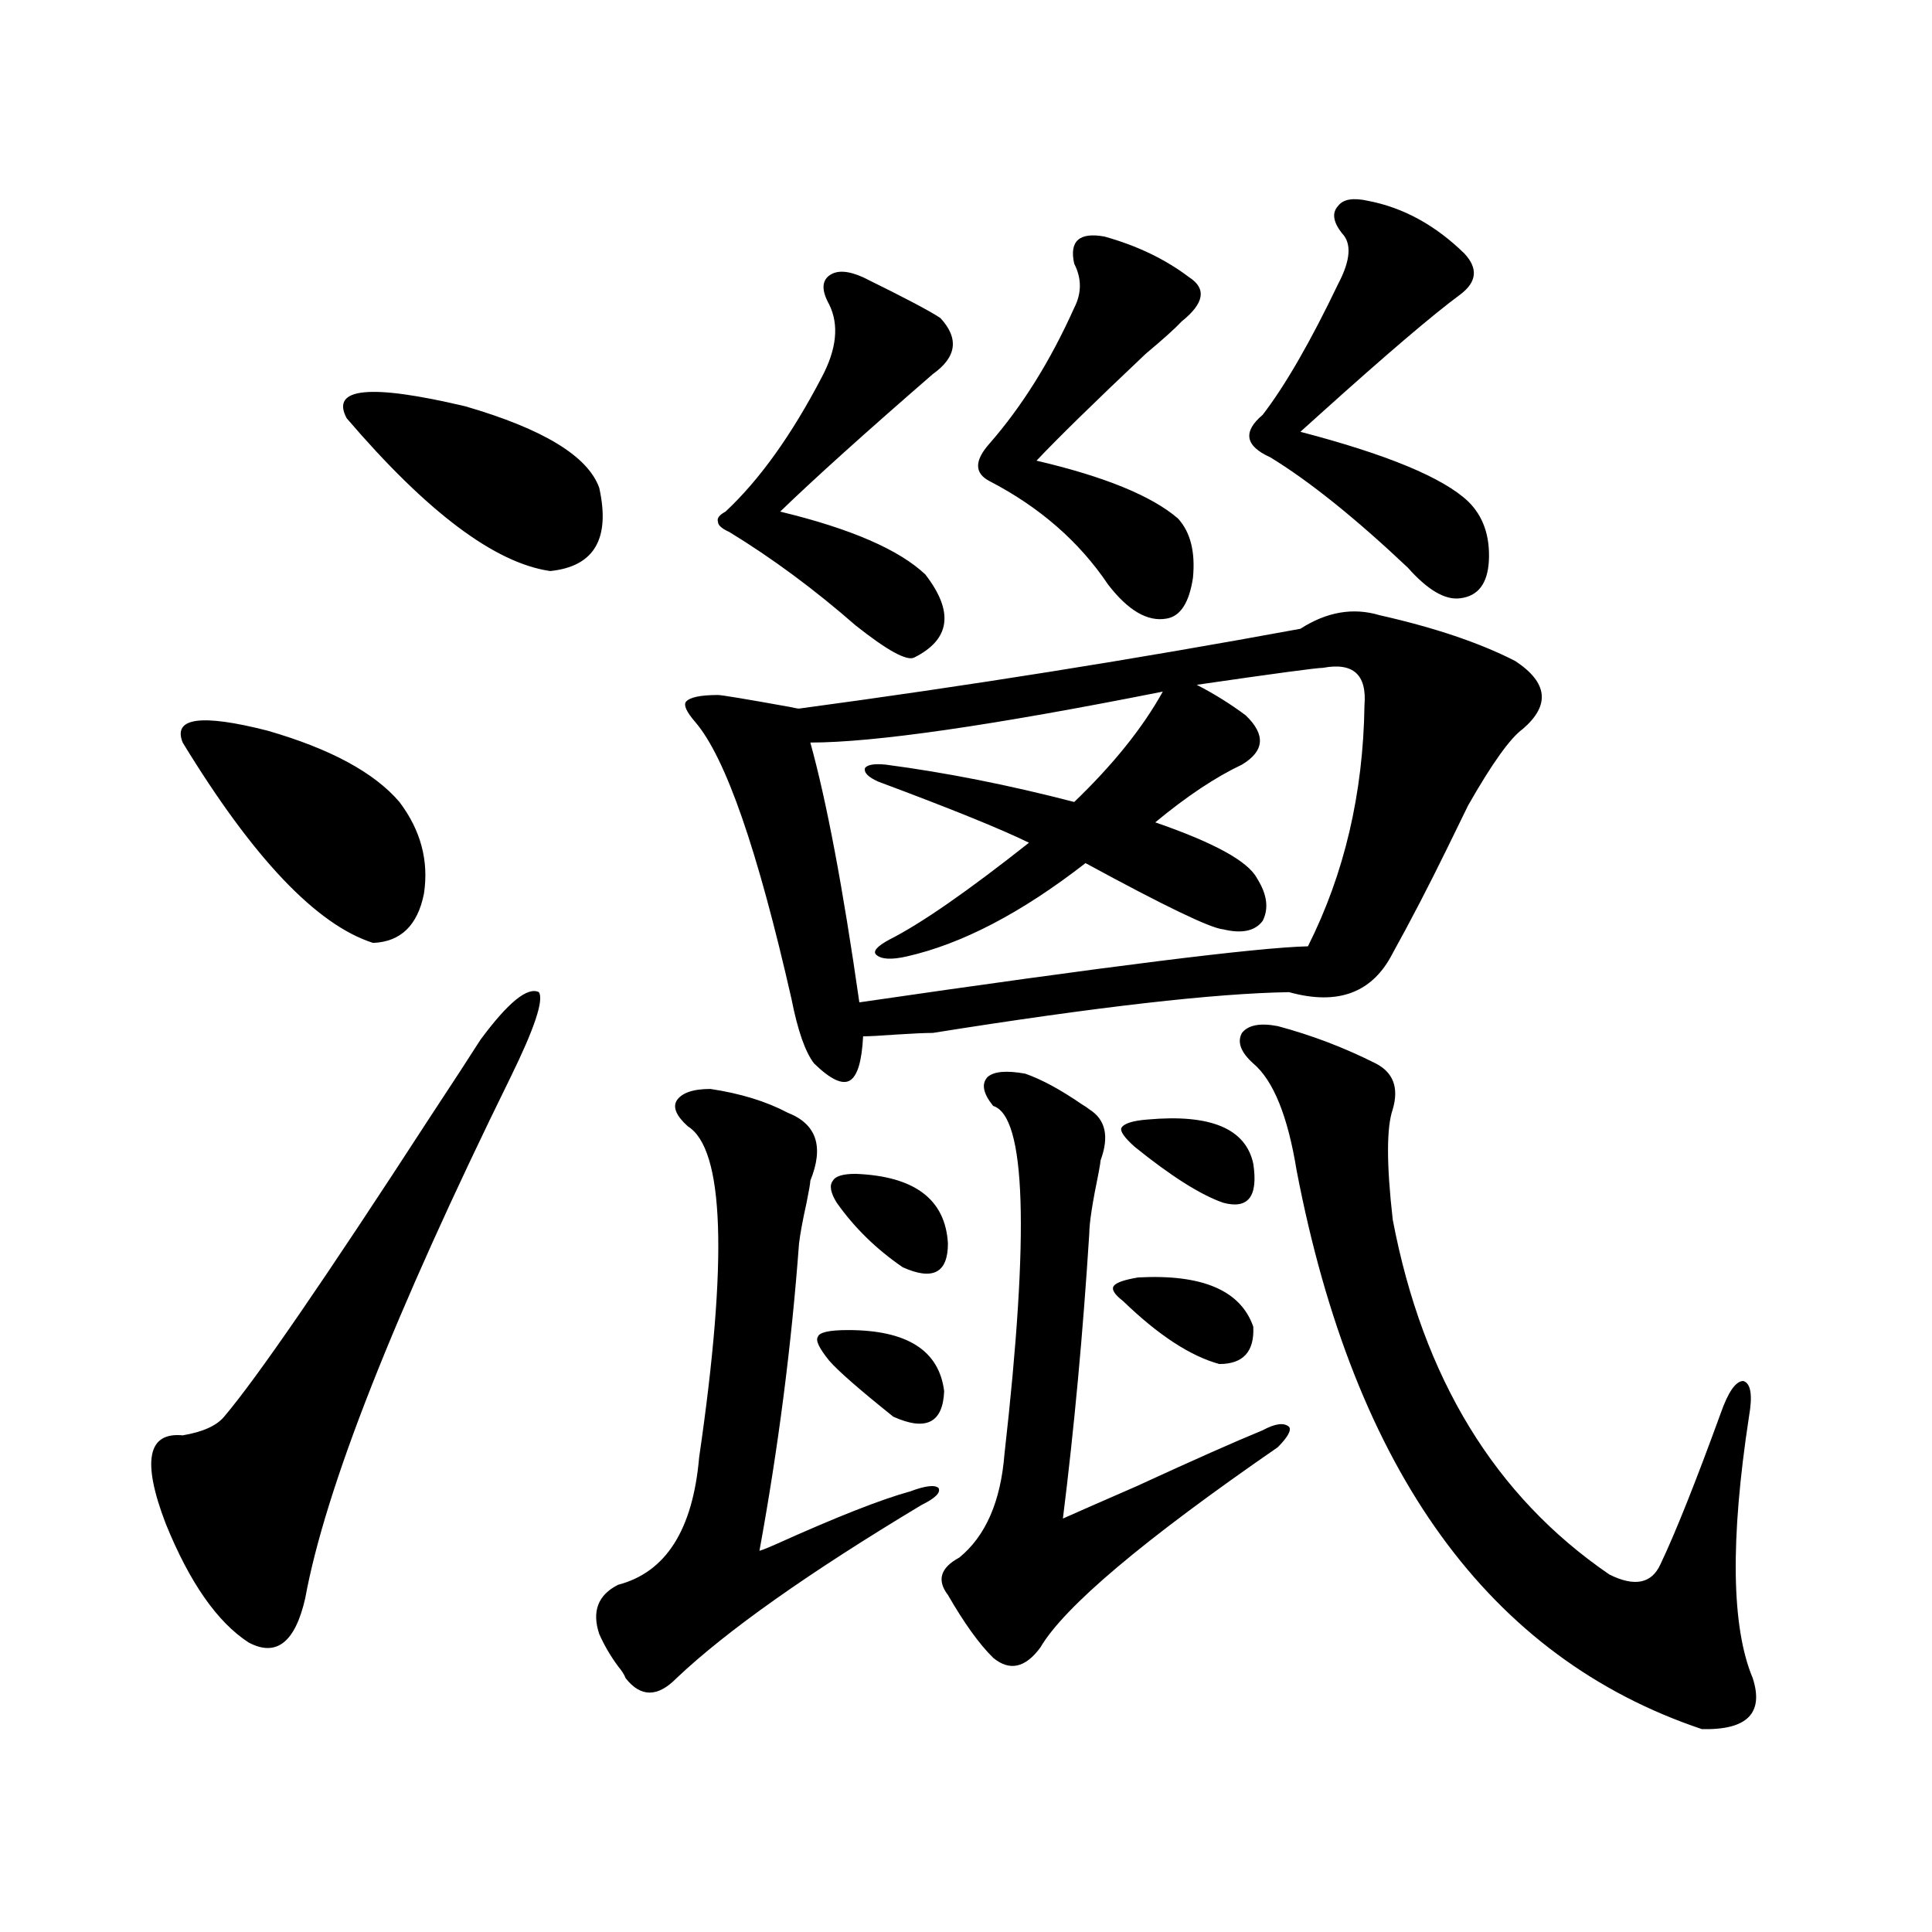
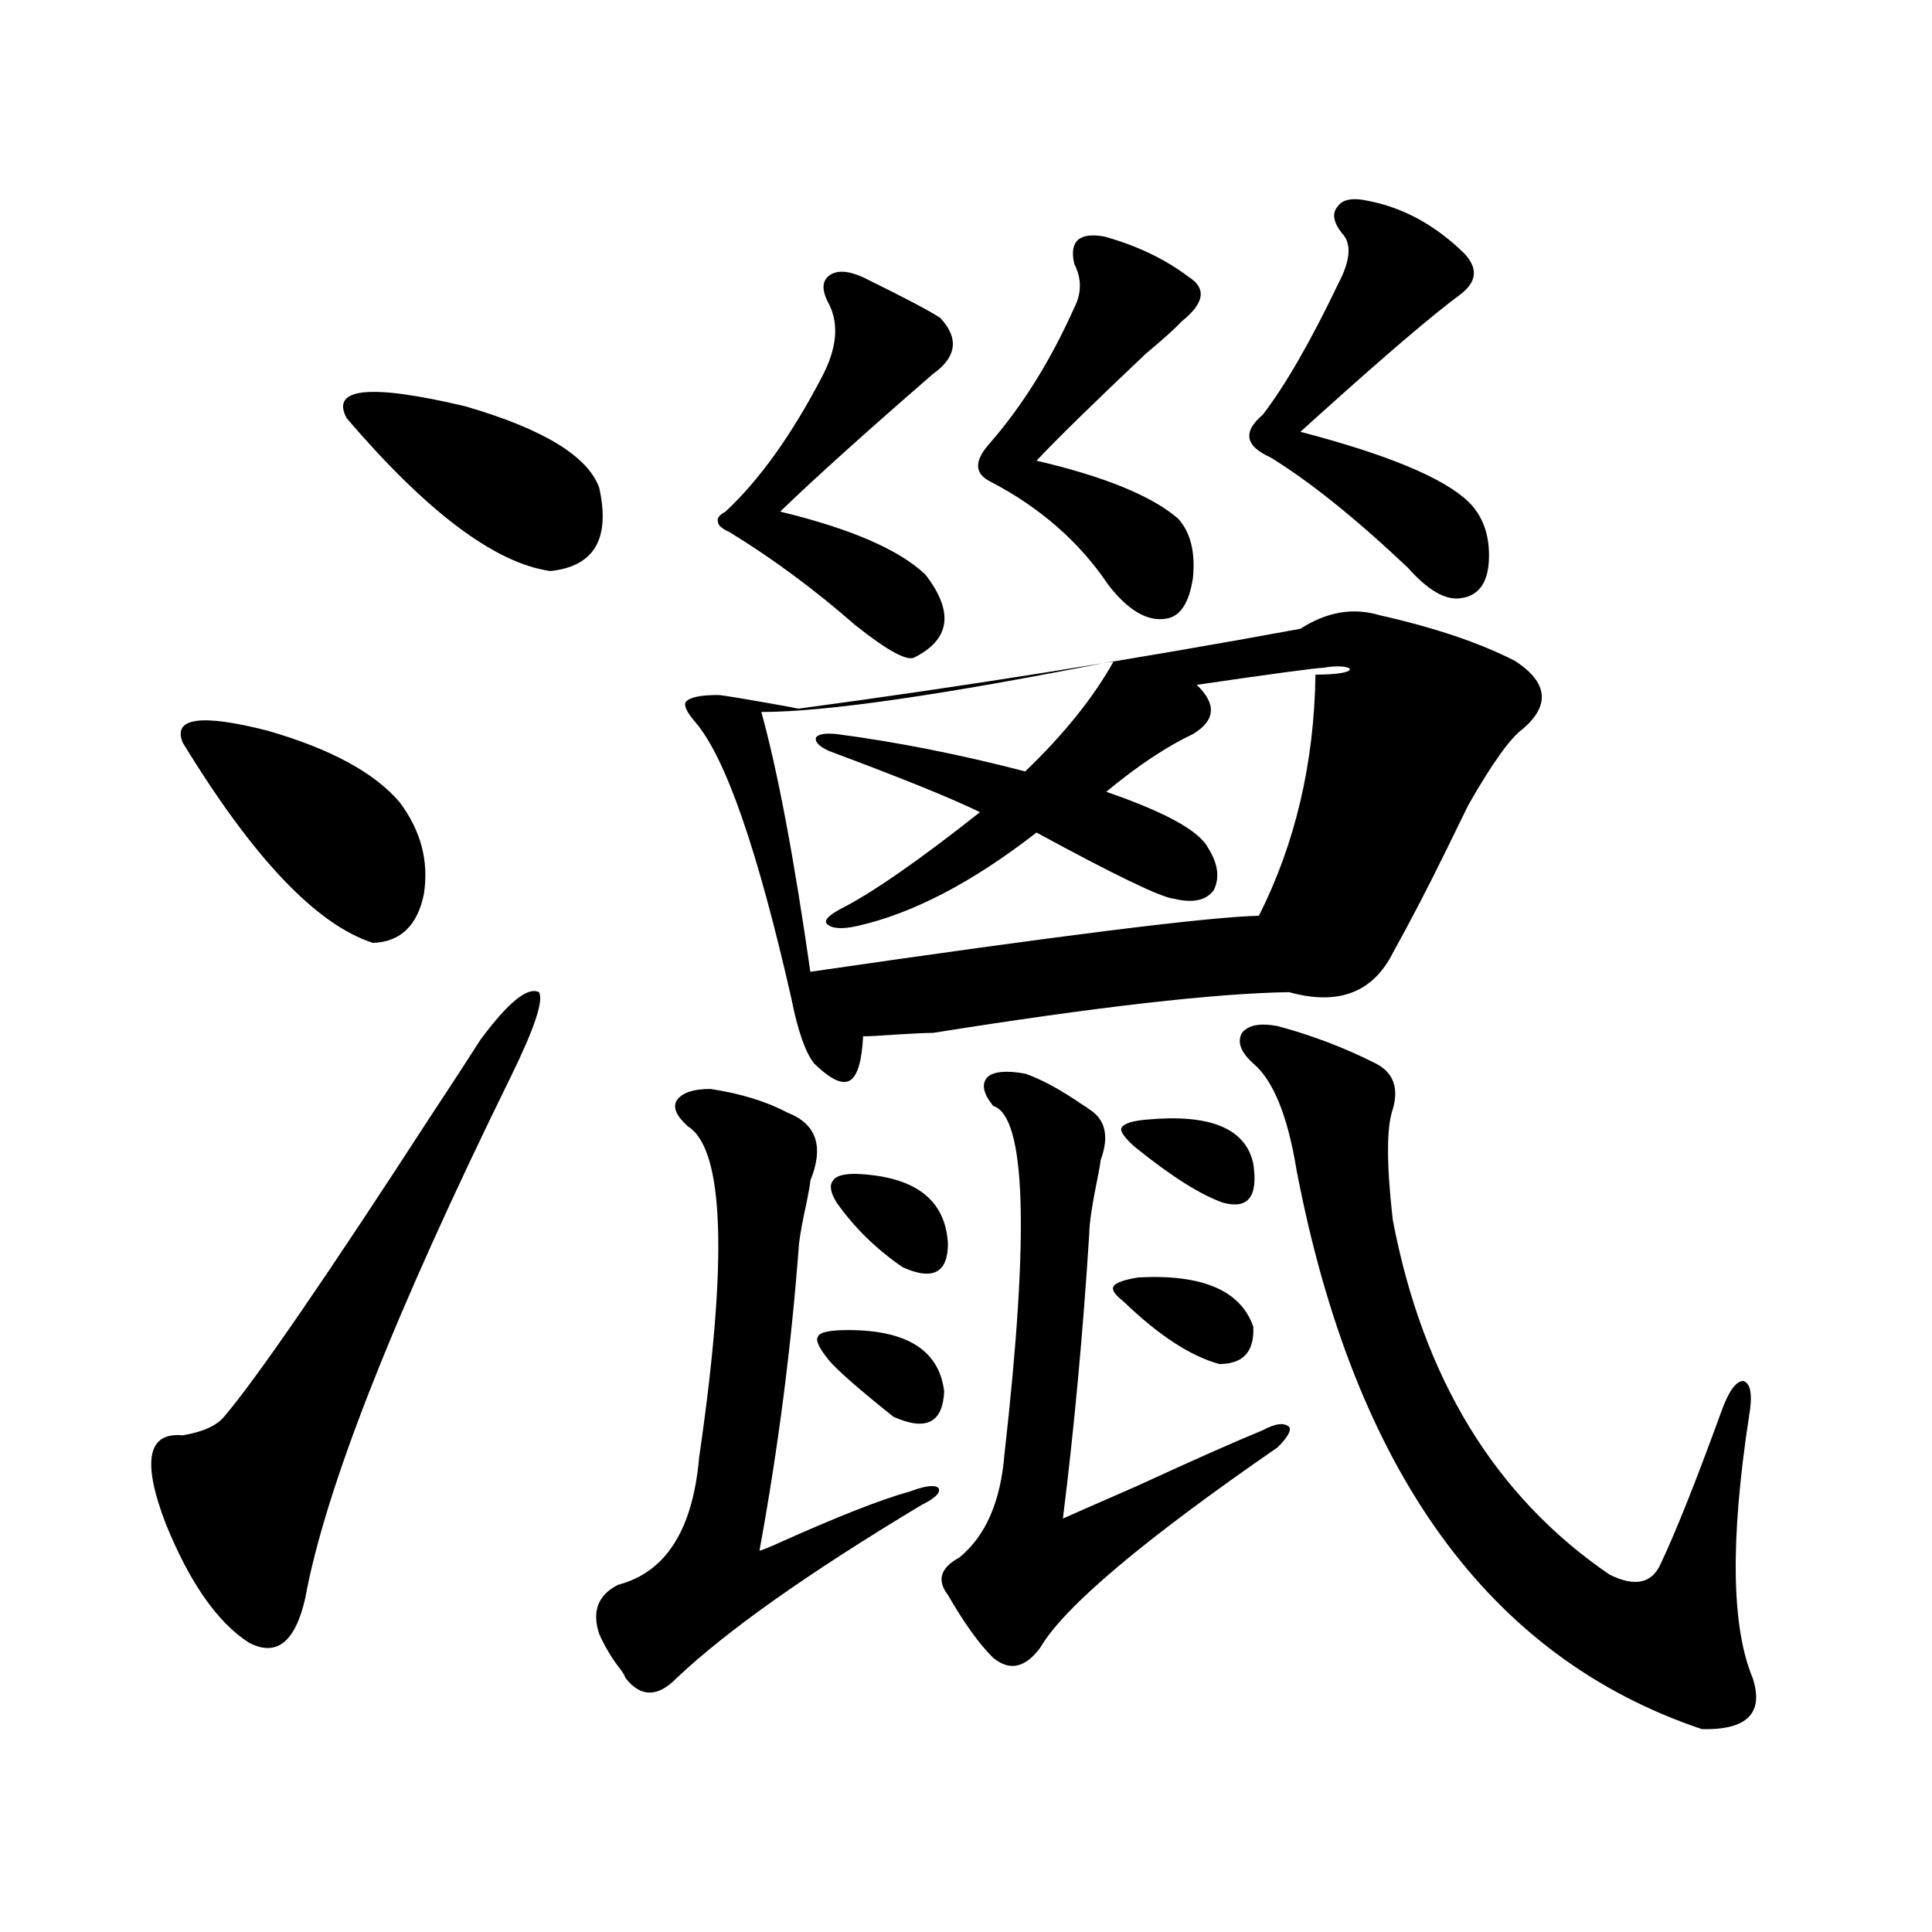
<svg xmlns="http://www.w3.org/2000/svg" version="1.1" id="图层_1" x="0px" y="0px" width="1000px" height="1000px" viewBox="0 0 1000 1000" enable-background="new 0 0 1000 1000" xml:space="preserve">
-   <path d="M248.701,538.148c14.299-19.336,24.39-27.534,30.243-24.609c2.592,4.106-2.286,18.759-14.634,43.945  c-60.486,123.047-95.942,212.997-106.339,269.824c-5.213,22.852-14.969,30.46-29.268,22.852  c-16.265-10.547-30.578-31.063-42.926-61.523c-12.362-32.218-9.436-47.461,8.78-45.703c10.396-1.758,17.561-4.972,21.463-9.668  c16.905-19.913,52.347-71.479,106.339-154.688C234.708,559.833,243.488,546.36,248.701,538.148z M94.559,384.34  c-5.213-12.882,9.421-14.941,43.901-6.152c32.515,9.38,55.273,21.685,68.291,36.914c11.052,14.653,15.274,30.474,12.683,47.461  c-3.262,16.411-12.042,24.911-26.341,25.488C163.825,478.685,130.976,444.105,94.559,384.34z M179.435,216.469  c-8.46-15.82,12.027-17.866,61.462-6.152c40.319,11.728,63.413,25.79,69.267,42.188c5.854,26.367-2.606,40.731-25.365,43.066  C256.171,291.478,221.05,265.11,179.435,216.469z M367.723,563.637c15.609,2.349,28.933,6.454,39.999,12.305  c14.954,5.864,18.856,17.578,11.707,35.156c0,1.181-0.655,4.985-1.951,11.426c-1.951,8.789-3.262,15.82-3.902,21.094  c-3.902,52.734-10.731,105.771-20.487,159.082c1.951-0.577,4.878-1.758,8.78-3.516c31.219-14.063,54.298-23.14,69.267-27.246  c7.805-2.925,12.683-3.516,14.634-1.758c1.296,2.349-1.631,5.273-8.78,8.789c-58.535,35.156-100.82,65.039-126.826,89.648  c-9.756,9.956-18.536,9.956-26.341,0c-0.655-1.758-1.951-3.817-3.902-6.152c-3.902-5.273-7.164-10.849-9.756-16.699  c-3.902-11.728-0.655-20.215,9.756-25.488c24.71-6.44,38.688-28.413,41.95-65.918c14.954-102.53,13.003-159.659-5.854-171.387  c-5.854-5.273-7.805-9.668-5.854-13.184C352.754,565.696,358.607,563.637,367.723,563.637z M714.056,318.422  c28.612,6.454,52.026,14.364,70.242,23.73c16.905,11.138,18.201,22.852,3.902,35.156c-6.509,4.696-15.944,17.88-28.292,39.551  c-2.606,5.273-6.188,12.606-10.731,21.973c-9.756,19.927-19.191,38.095-28.292,54.492c-10.411,20.517-28.292,27.246-53.657,20.215  c-38.383,0.591-99.845,7.622-184.386,21.094c-3.902,0-10.411,0.302-19.512,0.879c-7.805,0.591-13.338,0.879-16.585,0.879  c-0.655,12.896-2.927,20.517-6.829,22.852c-3.902,2.349-10.091-0.577-18.536-8.789c-4.558-5.851-8.46-16.987-11.707-33.398  c-17.561-77.344-34.146-125.093-49.755-143.262c-4.558-5.273-6.188-8.789-4.878-10.547c1.951-2.335,7.47-3.516,16.585-3.516  c1.951,0,14.299,2.06,37.072,6.152c2.592,0.591,4.223,0.879,4.878,0.879c87.147-11.714,173.654-25.488,259.506-41.309  C686.739,316.664,700.397,314.329,714.056,318.422z M446.745,143.52c21.463,10.547,34.786,17.578,39.999,21.094  c9.756,10.547,8.445,20.215-3.902,29.004c-35.121,30.474-61.462,54.204-79.022,71.191c36.417,8.789,61.462,19.638,75.12,32.52  c14.954,19.336,13.003,33.7-5.854,43.066c-3.902,1.758-13.993-3.804-30.243-16.699c-21.463-18.745-43.261-34.854-65.364-48.34  c-3.902-1.758-5.854-3.516-5.854-5.273c-0.655-1.758,0.641-3.516,3.902-5.273c17.561-16.397,34.146-39.551,49.755-69.434  c7.805-14.64,9.101-27.246,3.902-37.793c-3.902-7.031-3.902-12.003,0-14.941C433.087,139.716,438.94,140.004,446.745,143.52z   M684.788,345.668c-3.262,0-25.045,2.938-65.364,8.789c9.101,4.696,17.561,9.97,25.365,15.82c10.396,9.97,9.756,18.457-1.951,25.488  c-13.658,6.454-28.627,16.411-44.877,29.883c30.563,10.547,48.124,20.215,52.682,29.004c5.198,8.212,6.174,15.532,2.927,21.973  c-3.902,5.273-10.731,6.743-20.487,4.395c-6.509-0.577-30.243-12.003-71.218-34.277c-33.17,25.79-64.068,41.899-92.681,48.34  c-7.805,1.758-13.018,1.47-15.609-0.879c-1.951-1.758,0.32-4.395,6.829-7.91c16.25-8.198,40.319-24.897,72.193-50.098  c-14.313-7.031-40.334-17.578-78.047-31.641c-5.213-2.335-7.484-4.683-6.829-7.031c1.296-1.758,4.878-2.335,10.731-1.758  c31.219,4.106,63.733,10.547,97.559,19.336c20.152-19.336,35.441-38.37,45.853-57.129c-88.458,17.578-149.265,26.367-182.435,26.367  c8.445,30.474,16.905,75.298,25.365,134.473c128.777-18.745,206.169-28.413,232.189-29.004  c18.856-37.491,28.612-79.102,29.268-124.805C707.547,349.184,700.397,342.743,684.788,345.668z M429.185,704.262  c-5.213-6.44-7.164-10.547-5.854-12.305c0.641-2.335,5.854-3.516,15.609-3.516c30.563,0,47.148,10.547,49.755,31.641  c-0.655,16.411-9.436,20.806-26.341,13.184C444.794,719.203,433.728,709.535,429.185,704.262z M433.087,622.523  c-3.262-5.273-3.902-9.077-1.951-11.426c1.296-2.335,5.198-3.516,11.707-3.516c30.563,1.181,46.493,13.184,47.804,36.035  c0,15.243-7.805,19.336-23.414,12.305C453.574,646.556,442.188,635.419,433.087,622.523z M530.646,555.727  c8.445,2.938,18.201,8.212,29.268,15.82c1.951,1.181,3.247,2.06,3.902,2.637c8.445,5.273,10.396,14.063,5.854,26.367  c0,0.591-0.335,2.637-0.976,6.152c-3.262,15.82-4.878,26.367-4.878,31.641c-3.262,51.567-7.805,100.786-13.658,147.656  c5.198-2.335,17.881-7.91,38.048-16.699c29.268-13.472,51.051-23.14,65.364-29.004c6.494-3.516,11.052-4.093,13.658-1.758  c1.296,1.758-0.655,5.273-5.854,10.547c-69.602,48.052-110.576,82.617-122.924,103.711c-7.805,10.547-15.944,12.305-24.39,5.273  c-7.164-7.031-14.969-17.88-23.414-32.52c-5.854-7.622-3.902-14.063,5.854-19.336c13.658-11.124,21.463-29.004,23.414-53.613  c13.003-114.835,11.052-174.902-5.854-180.176c-5.213-6.44-6.188-11.426-2.927-14.941  C514.381,554.56,520.89,553.969,530.646,555.727z M571.62,122.426c16.905,4.696,31.539,11.728,43.901,21.094  c9.101,5.864,7.805,13.485-3.902,22.852c-3.262,3.516-9.436,9.091-18.536,16.699c-26.676,25.2-45.532,43.657-56.584,55.371  c35.121,8.212,59.511,18.169,73.169,29.883c6.494,7.031,9.101,17.29,7.805,30.762c-1.951,12.896-6.509,19.927-13.658,21.094  c-9.756,1.758-19.847-4.093-30.243-17.578c-14.969-22.261-35.456-40.128-61.462-53.613c-7.805-4.093-7.805-10.547,0-19.336  c16.905-19.336,31.539-42.765,43.901-70.313c3.902-7.608,3.902-15.229,0-22.852C553.404,124.774,558.603,120.091,571.62,122.426z   M589.181,661.195c33.17-1.758,53.002,6.743,59.511,25.488c0.641,12.896-5.213,19.336-17.561,19.336  c-14.969-4.093-31.554-14.941-49.755-32.52c-4.558-3.516-6.188-6.152-4.878-7.91C577.794,663.832,582.017,662.376,589.181,661.195z   M594.059,579.457c32.515-2.925,50.73,4.696,54.633,22.852c2.592,17.001-2.606,23.73-15.609,20.215  c-11.707-4.093-26.996-13.761-45.853-29.004c-5.213-4.683-7.484-7.91-6.829-9.668C581.696,581.517,586.254,580.048,594.059,579.457z   M661.374,531.117c17.561,4.696,34.466,11.138,50.73,19.336c9.101,4.696,12.027,12.606,8.78,23.73  c-3.262,9.38-3.262,28.427,0,57.129c15.609,82.04,53.002,143.262,112.192,183.691c13.003,6.44,21.783,4.683,26.341-5.273  c7.805-16.397,18.201-42.476,31.219-78.223c3.902-11.124,7.805-16.699,11.707-16.699c3.902,1.181,4.878,7.333,2.927,18.457  c-9.756,63.872-9.115,108.984,1.951,135.352c5.854,18.155-2.927,26.944-26.341,26.367C770.96,858.07,701.038,761.692,671.13,605.824  c-4.558-28.125-12.042-46.582-22.438-55.371c-6.509-5.851-8.46-11.124-5.854-15.82C646.085,530.54,652.259,529.359,661.374,531.117z   M708.202,103.969c18.201,3.516,34.786,12.606,49.755,27.246c7.149,7.622,6.494,14.653-1.951,21.094  c-14.313,10.547-38.703,31.353-73.169,62.402c-4.558,4.106-7.805,7.031-9.756,8.789c44.877,11.728,73.81,23.73,86.827,36.035  c7.805,7.622,11.372,17.88,10.731,30.762c-0.655,11.728-5.533,18.169-14.634,19.336c-7.805,1.181-16.92-4.093-27.316-15.82  c-27.316-25.776-51.065-44.824-71.218-57.129c-13.018-5.851-14.313-13.184-3.902-21.973c11.707-15.229,24.71-37.793,39.023-67.676  c6.494-12.305,7.149-21.094,1.951-26.367c-4.558-5.851-5.213-10.547-1.951-14.063C695.185,103.09,700.397,102.211,708.202,103.969z" />
+   <path d="M248.701,538.148c14.299-19.336,24.39-27.534,30.243-24.609c2.592,4.106-2.286,18.759-14.634,43.945  c-60.486,123.047-95.942,212.997-106.339,269.824c-5.213,22.852-14.969,30.46-29.268,22.852  c-16.265-10.547-30.578-31.063-42.926-61.523c-12.362-32.218-9.436-47.461,8.78-45.703c10.396-1.758,17.561-4.972,21.463-9.668  c16.905-19.913,52.347-71.479,106.339-154.688C234.708,559.833,243.488,546.36,248.701,538.148z M94.559,384.34  c-5.213-12.882,9.421-14.941,43.901-6.152c32.515,9.38,55.273,21.685,68.291,36.914c11.052,14.653,15.274,30.474,12.683,47.461  c-3.262,16.411-12.042,24.911-26.341,25.488C163.825,478.685,130.976,444.105,94.559,384.34z M179.435,216.469  c-8.46-15.82,12.027-17.866,61.462-6.152c40.319,11.728,63.413,25.79,69.267,42.188c5.854,26.367-2.606,40.731-25.365,43.066  C256.171,291.478,221.05,265.11,179.435,216.469z M367.723,563.637c15.609,2.349,28.933,6.454,39.999,12.305  c14.954,5.864,18.856,17.578,11.707,35.156c0,1.181-0.655,4.985-1.951,11.426c-1.951,8.789-3.262,15.82-3.902,21.094  c-3.902,52.734-10.731,105.771-20.487,159.082c1.951-0.577,4.878-1.758,8.78-3.516c31.219-14.063,54.298-23.14,69.267-27.246  c7.805-2.925,12.683-3.516,14.634-1.758c1.296,2.349-1.631,5.273-8.78,8.789c-58.535,35.156-100.82,65.039-126.826,89.648  c-9.756,9.956-18.536,9.956-26.341,0c-0.655-1.758-1.951-3.817-3.902-6.152c-3.902-5.273-7.164-10.849-9.756-16.699  c-3.902-11.728-0.655-20.215,9.756-25.488c24.71-6.44,38.688-28.413,41.95-65.918c14.954-102.53,13.003-159.659-5.854-171.387  c-5.854-5.273-7.805-9.668-5.854-13.184C352.754,565.696,358.607,563.637,367.723,563.637z M714.056,318.422  c28.612,6.454,52.026,14.364,70.242,23.73c16.905,11.138,18.201,22.852,3.902,35.156c-6.509,4.696-15.944,17.88-28.292,39.551  c-2.606,5.273-6.188,12.606-10.731,21.973c-9.756,19.927-19.191,38.095-28.292,54.492c-10.411,20.517-28.292,27.246-53.657,20.215  c-38.383,0.591-99.845,7.622-184.386,21.094c-3.902,0-10.411,0.302-19.512,0.879c-7.805,0.591-13.338,0.879-16.585,0.879  c-0.655,12.896-2.927,20.517-6.829,22.852c-3.902,2.349-10.091-0.577-18.536-8.789c-4.558-5.851-8.46-16.987-11.707-33.398  c-17.561-77.344-34.146-125.093-49.755-143.262c-4.558-5.273-6.188-8.789-4.878-10.547c1.951-2.335,7.47-3.516,16.585-3.516  c1.951,0,14.299,2.06,37.072,6.152c2.592,0.591,4.223,0.879,4.878,0.879c87.147-11.714,173.654-25.488,259.506-41.309  C686.739,316.664,700.397,314.329,714.056,318.422z M446.745,143.52c21.463,10.547,34.786,17.578,39.999,21.094  c9.756,10.547,8.445,20.215-3.902,29.004c-35.121,30.474-61.462,54.204-79.022,71.191c36.417,8.789,61.462,19.638,75.12,32.52  c14.954,19.336,13.003,33.7-5.854,43.066c-3.902,1.758-13.993-3.804-30.243-16.699c-21.463-18.745-43.261-34.854-65.364-48.34  c-3.902-1.758-5.854-3.516-5.854-5.273c-0.655-1.758,0.641-3.516,3.902-5.273c17.561-16.397,34.146-39.551,49.755-69.434  c7.805-14.64,9.101-27.246,3.902-37.793c-3.902-7.031-3.902-12.003,0-14.941C433.087,139.716,438.94,140.004,446.745,143.52z   M684.788,345.668c-3.262,0-25.045,2.938-65.364,8.789c10.396,9.97,9.756,18.457-1.951,25.488  c-13.658,6.454-28.627,16.411-44.877,29.883c30.563,10.547,48.124,20.215,52.682,29.004c5.198,8.212,6.174,15.532,2.927,21.973  c-3.902,5.273-10.731,6.743-20.487,4.395c-6.509-0.577-30.243-12.003-71.218-34.277c-33.17,25.79-64.068,41.899-92.681,48.34  c-7.805,1.758-13.018,1.47-15.609-0.879c-1.951-1.758,0.32-4.395,6.829-7.91c16.25-8.198,40.319-24.897,72.193-50.098  c-14.313-7.031-40.334-17.578-78.047-31.641c-5.213-2.335-7.484-4.683-6.829-7.031c1.296-1.758,4.878-2.335,10.731-1.758  c31.219,4.106,63.733,10.547,97.559,19.336c20.152-19.336,35.441-38.37,45.853-57.129c-88.458,17.578-149.265,26.367-182.435,26.367  c8.445,30.474,16.905,75.298,25.365,134.473c128.777-18.745,206.169-28.413,232.189-29.004  c18.856-37.491,28.612-79.102,29.268-124.805C707.547,349.184,700.397,342.743,684.788,345.668z M429.185,704.262  c-5.213-6.44-7.164-10.547-5.854-12.305c0.641-2.335,5.854-3.516,15.609-3.516c30.563,0,47.148,10.547,49.755,31.641  c-0.655,16.411-9.436,20.806-26.341,13.184C444.794,719.203,433.728,709.535,429.185,704.262z M433.087,622.523  c-3.262-5.273-3.902-9.077-1.951-11.426c1.296-2.335,5.198-3.516,11.707-3.516c30.563,1.181,46.493,13.184,47.804,36.035  c0,15.243-7.805,19.336-23.414,12.305C453.574,646.556,442.188,635.419,433.087,622.523z M530.646,555.727  c8.445,2.938,18.201,8.212,29.268,15.82c1.951,1.181,3.247,2.06,3.902,2.637c8.445,5.273,10.396,14.063,5.854,26.367  c0,0.591-0.335,2.637-0.976,6.152c-3.262,15.82-4.878,26.367-4.878,31.641c-3.262,51.567-7.805,100.786-13.658,147.656  c5.198-2.335,17.881-7.91,38.048-16.699c29.268-13.472,51.051-23.14,65.364-29.004c6.494-3.516,11.052-4.093,13.658-1.758  c1.296,1.758-0.655,5.273-5.854,10.547c-69.602,48.052-110.576,82.617-122.924,103.711c-7.805,10.547-15.944,12.305-24.39,5.273  c-7.164-7.031-14.969-17.88-23.414-32.52c-5.854-7.622-3.902-14.063,5.854-19.336c13.658-11.124,21.463-29.004,23.414-53.613  c13.003-114.835,11.052-174.902-5.854-180.176c-5.213-6.44-6.188-11.426-2.927-14.941  C514.381,554.56,520.89,553.969,530.646,555.727z M571.62,122.426c16.905,4.696,31.539,11.728,43.901,21.094  c9.101,5.864,7.805,13.485-3.902,22.852c-3.262,3.516-9.436,9.091-18.536,16.699c-26.676,25.2-45.532,43.657-56.584,55.371  c35.121,8.212,59.511,18.169,73.169,29.883c6.494,7.031,9.101,17.29,7.805,30.762c-1.951,12.896-6.509,19.927-13.658,21.094  c-9.756,1.758-19.847-4.093-30.243-17.578c-14.969-22.261-35.456-40.128-61.462-53.613c-7.805-4.093-7.805-10.547,0-19.336  c16.905-19.336,31.539-42.765,43.901-70.313c3.902-7.608,3.902-15.229,0-22.852C553.404,124.774,558.603,120.091,571.62,122.426z   M589.181,661.195c33.17-1.758,53.002,6.743,59.511,25.488c0.641,12.896-5.213,19.336-17.561,19.336  c-14.969-4.093-31.554-14.941-49.755-32.52c-4.558-3.516-6.188-6.152-4.878-7.91C577.794,663.832,582.017,662.376,589.181,661.195z   M594.059,579.457c32.515-2.925,50.73,4.696,54.633,22.852c2.592,17.001-2.606,23.73-15.609,20.215  c-11.707-4.093-26.996-13.761-45.853-29.004c-5.213-4.683-7.484-7.91-6.829-9.668C581.696,581.517,586.254,580.048,594.059,579.457z   M661.374,531.117c17.561,4.696,34.466,11.138,50.73,19.336c9.101,4.696,12.027,12.606,8.78,23.73  c-3.262,9.38-3.262,28.427,0,57.129c15.609,82.04,53.002,143.262,112.192,183.691c13.003,6.44,21.783,4.683,26.341-5.273  c7.805-16.397,18.201-42.476,31.219-78.223c3.902-11.124,7.805-16.699,11.707-16.699c3.902,1.181,4.878,7.333,2.927,18.457  c-9.756,63.872-9.115,108.984,1.951,135.352c5.854,18.155-2.927,26.944-26.341,26.367C770.96,858.07,701.038,761.692,671.13,605.824  c-4.558-28.125-12.042-46.582-22.438-55.371c-6.509-5.851-8.46-11.124-5.854-15.82C646.085,530.54,652.259,529.359,661.374,531.117z   M708.202,103.969c18.201,3.516,34.786,12.606,49.755,27.246c7.149,7.622,6.494,14.653-1.951,21.094  c-14.313,10.547-38.703,31.353-73.169,62.402c-4.558,4.106-7.805,7.031-9.756,8.789c44.877,11.728,73.81,23.73,86.827,36.035  c7.805,7.622,11.372,17.88,10.731,30.762c-0.655,11.728-5.533,18.169-14.634,19.336c-7.805,1.181-16.92-4.093-27.316-15.82  c-27.316-25.776-51.065-44.824-71.218-57.129c-13.018-5.851-14.313-13.184-3.902-21.973c11.707-15.229,24.71-37.793,39.023-67.676  c6.494-12.305,7.149-21.094,1.951-26.367c-4.558-5.851-5.213-10.547-1.951-14.063C695.185,103.09,700.397,102.211,708.202,103.969z" />
</svg>